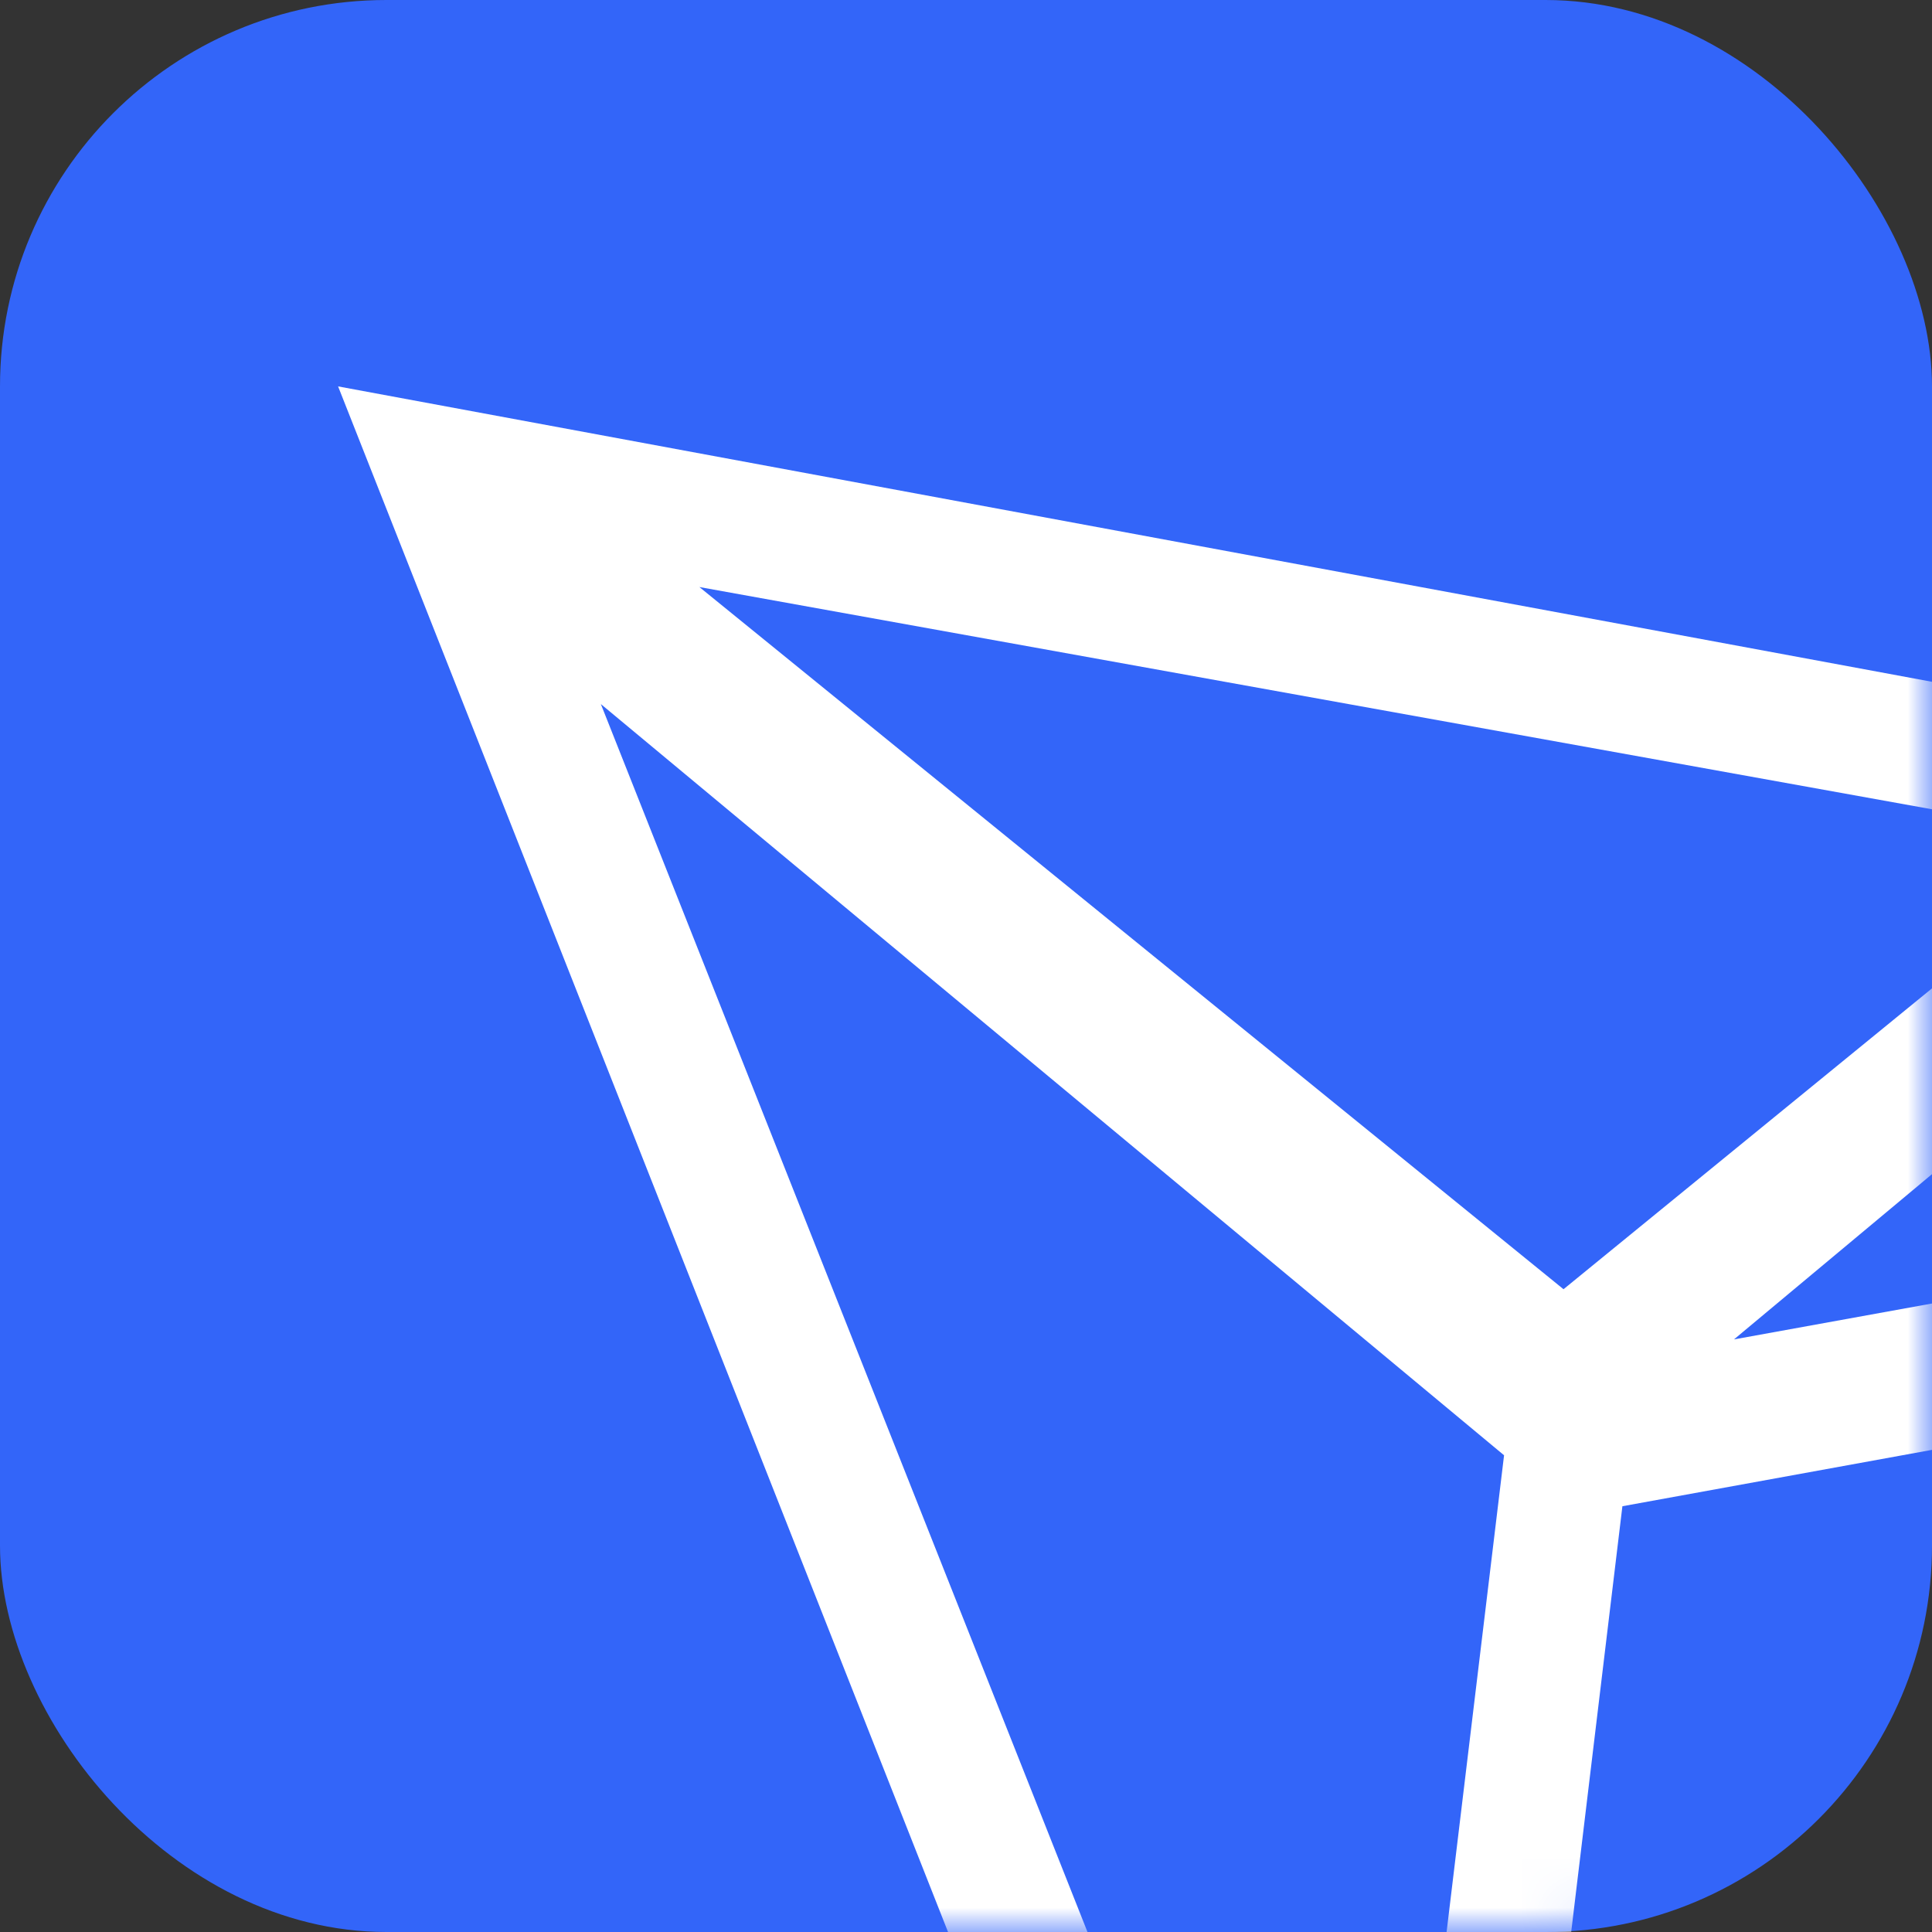
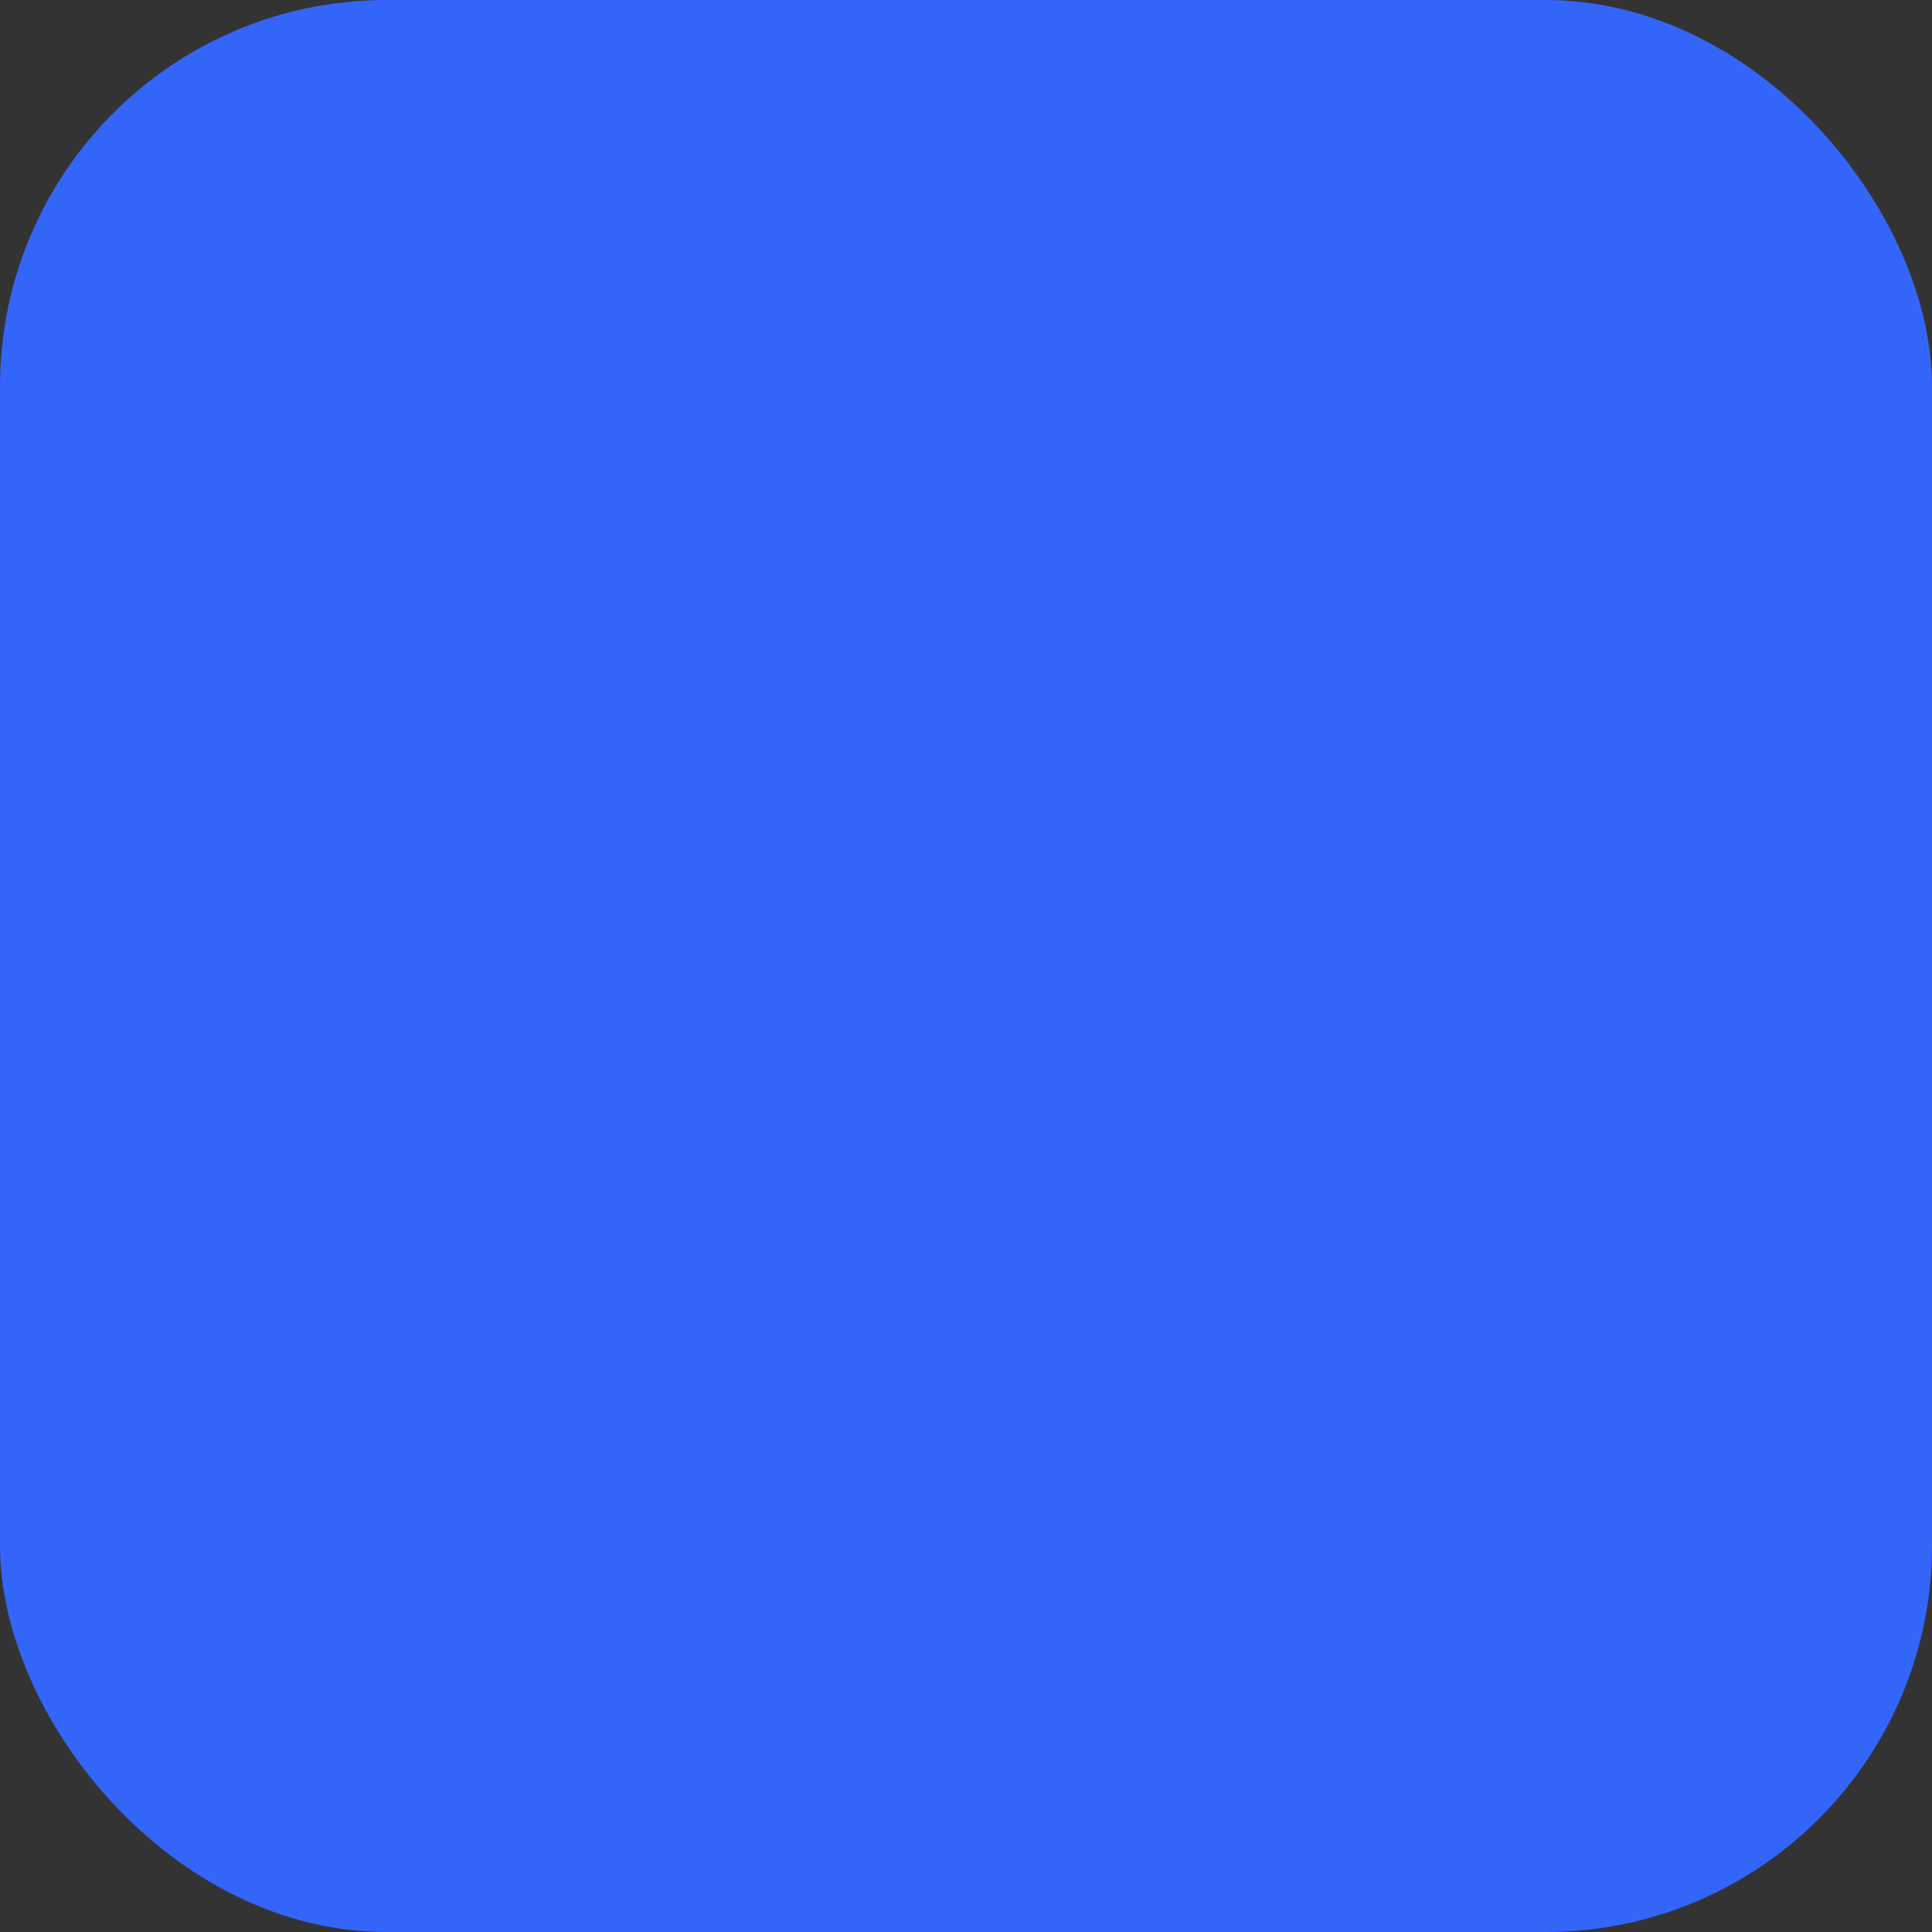
<svg xmlns="http://www.w3.org/2000/svg" width="40" height="40" viewBox="0 0 40 40" fill="none">
  <rect x="0" y="0" width="40" height="40" fill="#333333" stroke="none" />
  <rect width="40" height="40" rx="8" fill="#3365F9" />
  <mask id="mask0_4489_127" style="mask-type:alpha" maskUnits="userSpaceOnUse" x="0" y="0" width="40" height="40">
-     <rect width="40" height="40" rx="8" fill="#3365F9" />
-   </mask>
+     </mask>
  <g mask="url(#mask0_4489_127)">
-     <path d="M33.59 31.185L52.56 27.731L30.8 54.385L33.59 31.185ZM31.14 30.13L28.216 54.385L12.44 14.577L31.14 30.13ZM32.371 26.692L14.48 12.154L43.72 17.426L32.371 26.692ZM46.685 18.731L52.9 24.648L35.9 27.731L46.685 18.731ZM47.49 15.504L7 8L28.31 62L58 25.568L47.49 15.504Z" fill="white" />
+     <path d="M33.59 31.185L52.56 27.731L30.8 54.385L33.59 31.185ZM31.14 30.13L28.216 54.385L12.44 14.577L31.14 30.13ZM32.371 26.692L14.48 12.154L43.72 17.426L32.371 26.692ZM46.685 18.731L52.9 24.648L46.685 18.731ZM47.49 15.504L7 8L28.31 62L58 25.568L47.49 15.504Z" fill="white" />
  </g>
</svg>